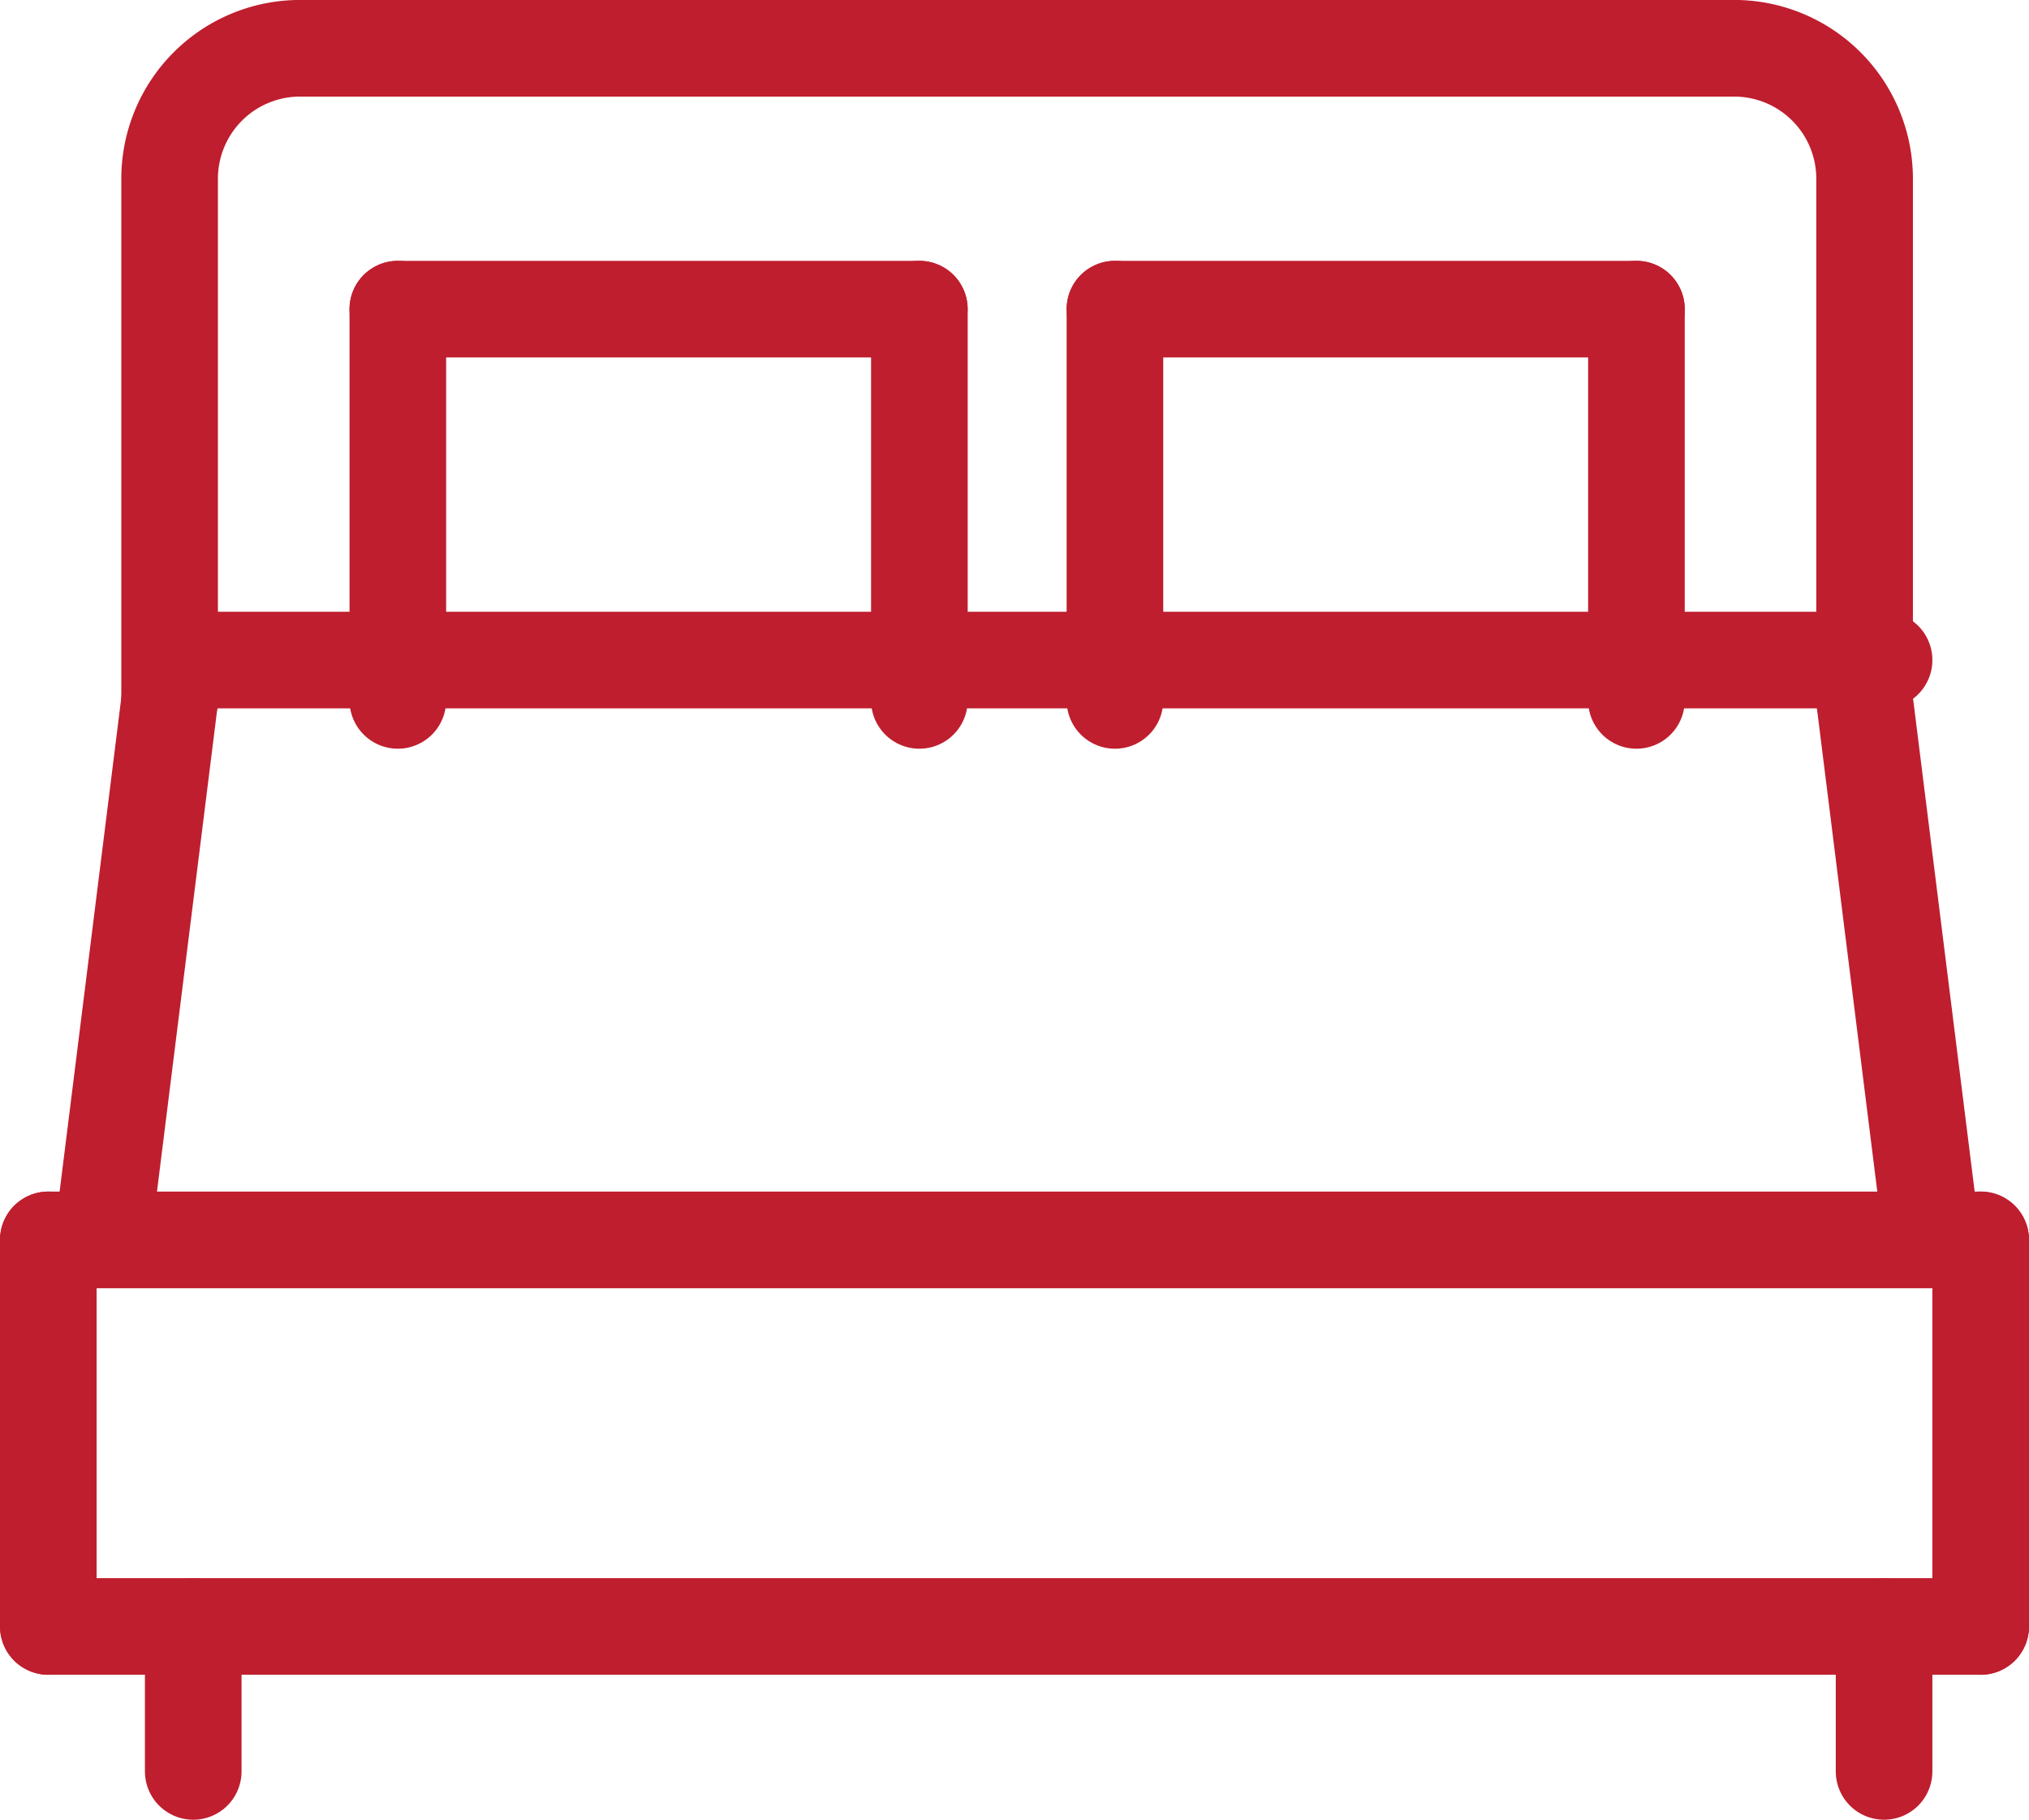
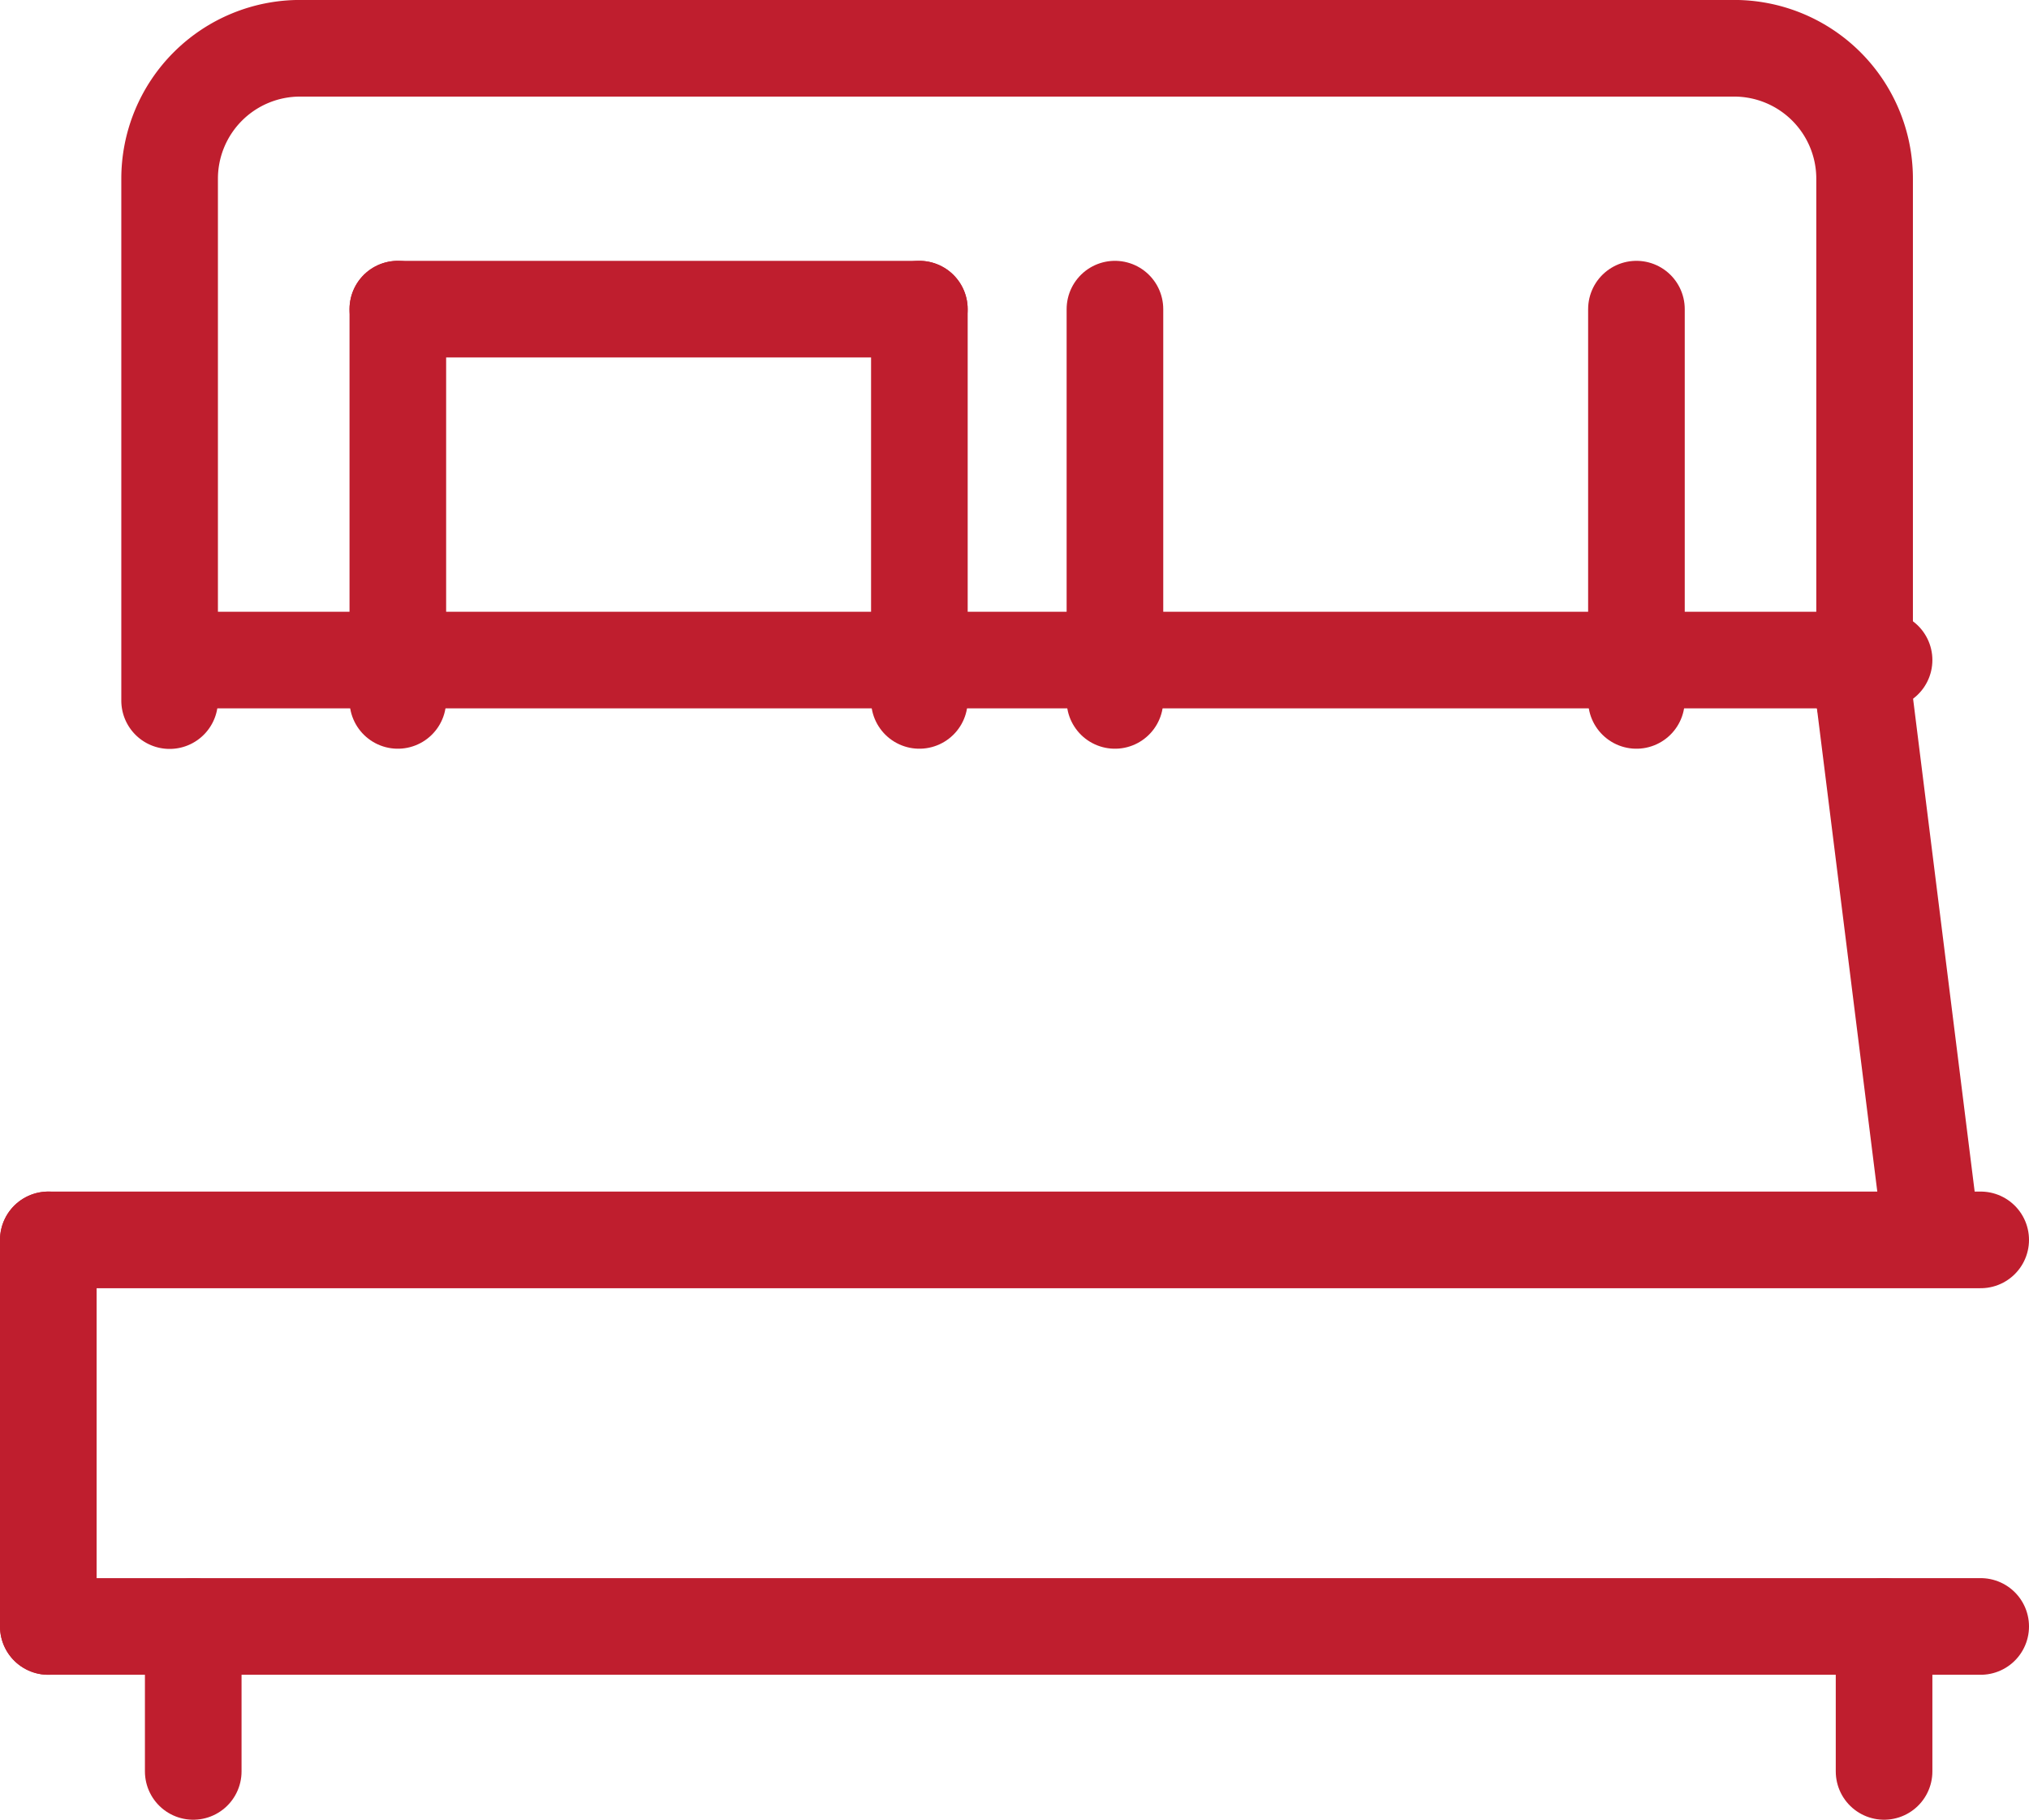
<svg xmlns="http://www.w3.org/2000/svg" width="42" height="37.66" viewBox="0 0 42 37.66">
  <g id="bedroom" transform="translate(0.999 1)">
    <path id="Path_186" data-name="Path 186" d="M55.715,19.124V8.329a2.7,2.7,0,0,0-2.7-2.7H23.329a2.7,2.7,0,0,0-2.7,2.7v10.8" transform="translate(-18.117 -5.63)" fill="none" stroke="#bf1e2e" stroke-linecap="round" stroke-linejoin="round" stroke-width="2" />
    <line id="Line_22" data-name="Line 22" x2="40" transform="translate(0.001 24.66)" fill="none" stroke="#bf1e2e" stroke-linecap="round" stroke-linejoin="round" stroke-width="2" />
    <line id="Line_23" data-name="Line 23" y2="8" transform="translate(0.001 24.66)" fill="none" stroke="#bf1e2e" stroke-linecap="round" stroke-linejoin="round" stroke-width="2" />
-     <line id="Line_24" data-name="Line 24" y2="8" transform="translate(40.001 24.66)" fill="none" stroke="#bf1e2e" stroke-linecap="round" stroke-linejoin="round" stroke-width="2" />
    <line id="Line_25" data-name="Line 25" x2="40" transform="translate(0.001 32.66)" fill="none" stroke="#bf1e2e" stroke-linecap="round" stroke-linejoin="round" stroke-width="2" />
    <line id="Line_26" data-name="Line 26" y2="3" transform="translate(3.001 32.66)" fill="none" stroke="#bf1e2e" stroke-linecap="round" stroke-linejoin="round" stroke-width="2" />
    <line id="Line_27" data-name="Line 27" y2="3" transform="translate(38.001 32.66)" fill="none" stroke="#bf1e2e" stroke-linecap="round" stroke-linejoin="round" stroke-width="2" />
    <line id="Line_28" data-name="Line 28" y1="8.097" transform="translate(7.236 5.398)" fill="none" stroke="#bf1e2e" stroke-linecap="round" stroke-linejoin="round" stroke-width="2" />
    <line id="Line_29" data-name="Line 29" y1="8.097" transform="translate(18.032 5.398)" fill="none" stroke="#bf1e2e" stroke-linecap="round" stroke-linejoin="round" stroke-width="2" />
    <line id="Line_30" data-name="Line 30" x2="10.795" transform="translate(7.236 5.398)" fill="none" stroke="#bf1e2e" stroke-linecap="round" stroke-linejoin="round" stroke-width="2" />
    <line id="Line_31" data-name="Line 31" y1="8.097" transform="translate(22.08 5.398)" fill="none" stroke="#bf1e2e" stroke-linecap="round" stroke-linejoin="round" stroke-width="2" />
    <line id="Line_32" data-name="Line 32" y1="8.097" transform="translate(32.875 5.398)" fill="none" stroke="#bf1e2e" stroke-linecap="round" stroke-linejoin="round" stroke-width="2" />
-     <line id="Line_33" data-name="Line 33" x2="10.795" transform="translate(22.08 5.398)" fill="none" stroke="#bf1e2e" stroke-linecap="round" stroke-linejoin="round" stroke-width="2" />
    <line id="Line_34" data-name="Line 34" x2="35" transform="translate(3.001 12.66)" fill="none" stroke="#bf1e2e" stroke-linecap="round" stroke-linejoin="round" stroke-width="2" />
-     <line id="Line_35" data-name="Line 35" y1="10.795" x2="1.349" transform="translate(1.164 13.494)" fill="none" stroke="#bf1e2e" stroke-linecap="round" stroke-linejoin="round" stroke-width="2" />
    <line id="Line_36" data-name="Line 36" x1="1.349" y1="10.795" transform="translate(37.598 13.494)" fill="none" stroke="#bf1e2e" stroke-linecap="round" stroke-linejoin="round" stroke-width="2" />
  </g>
</svg>